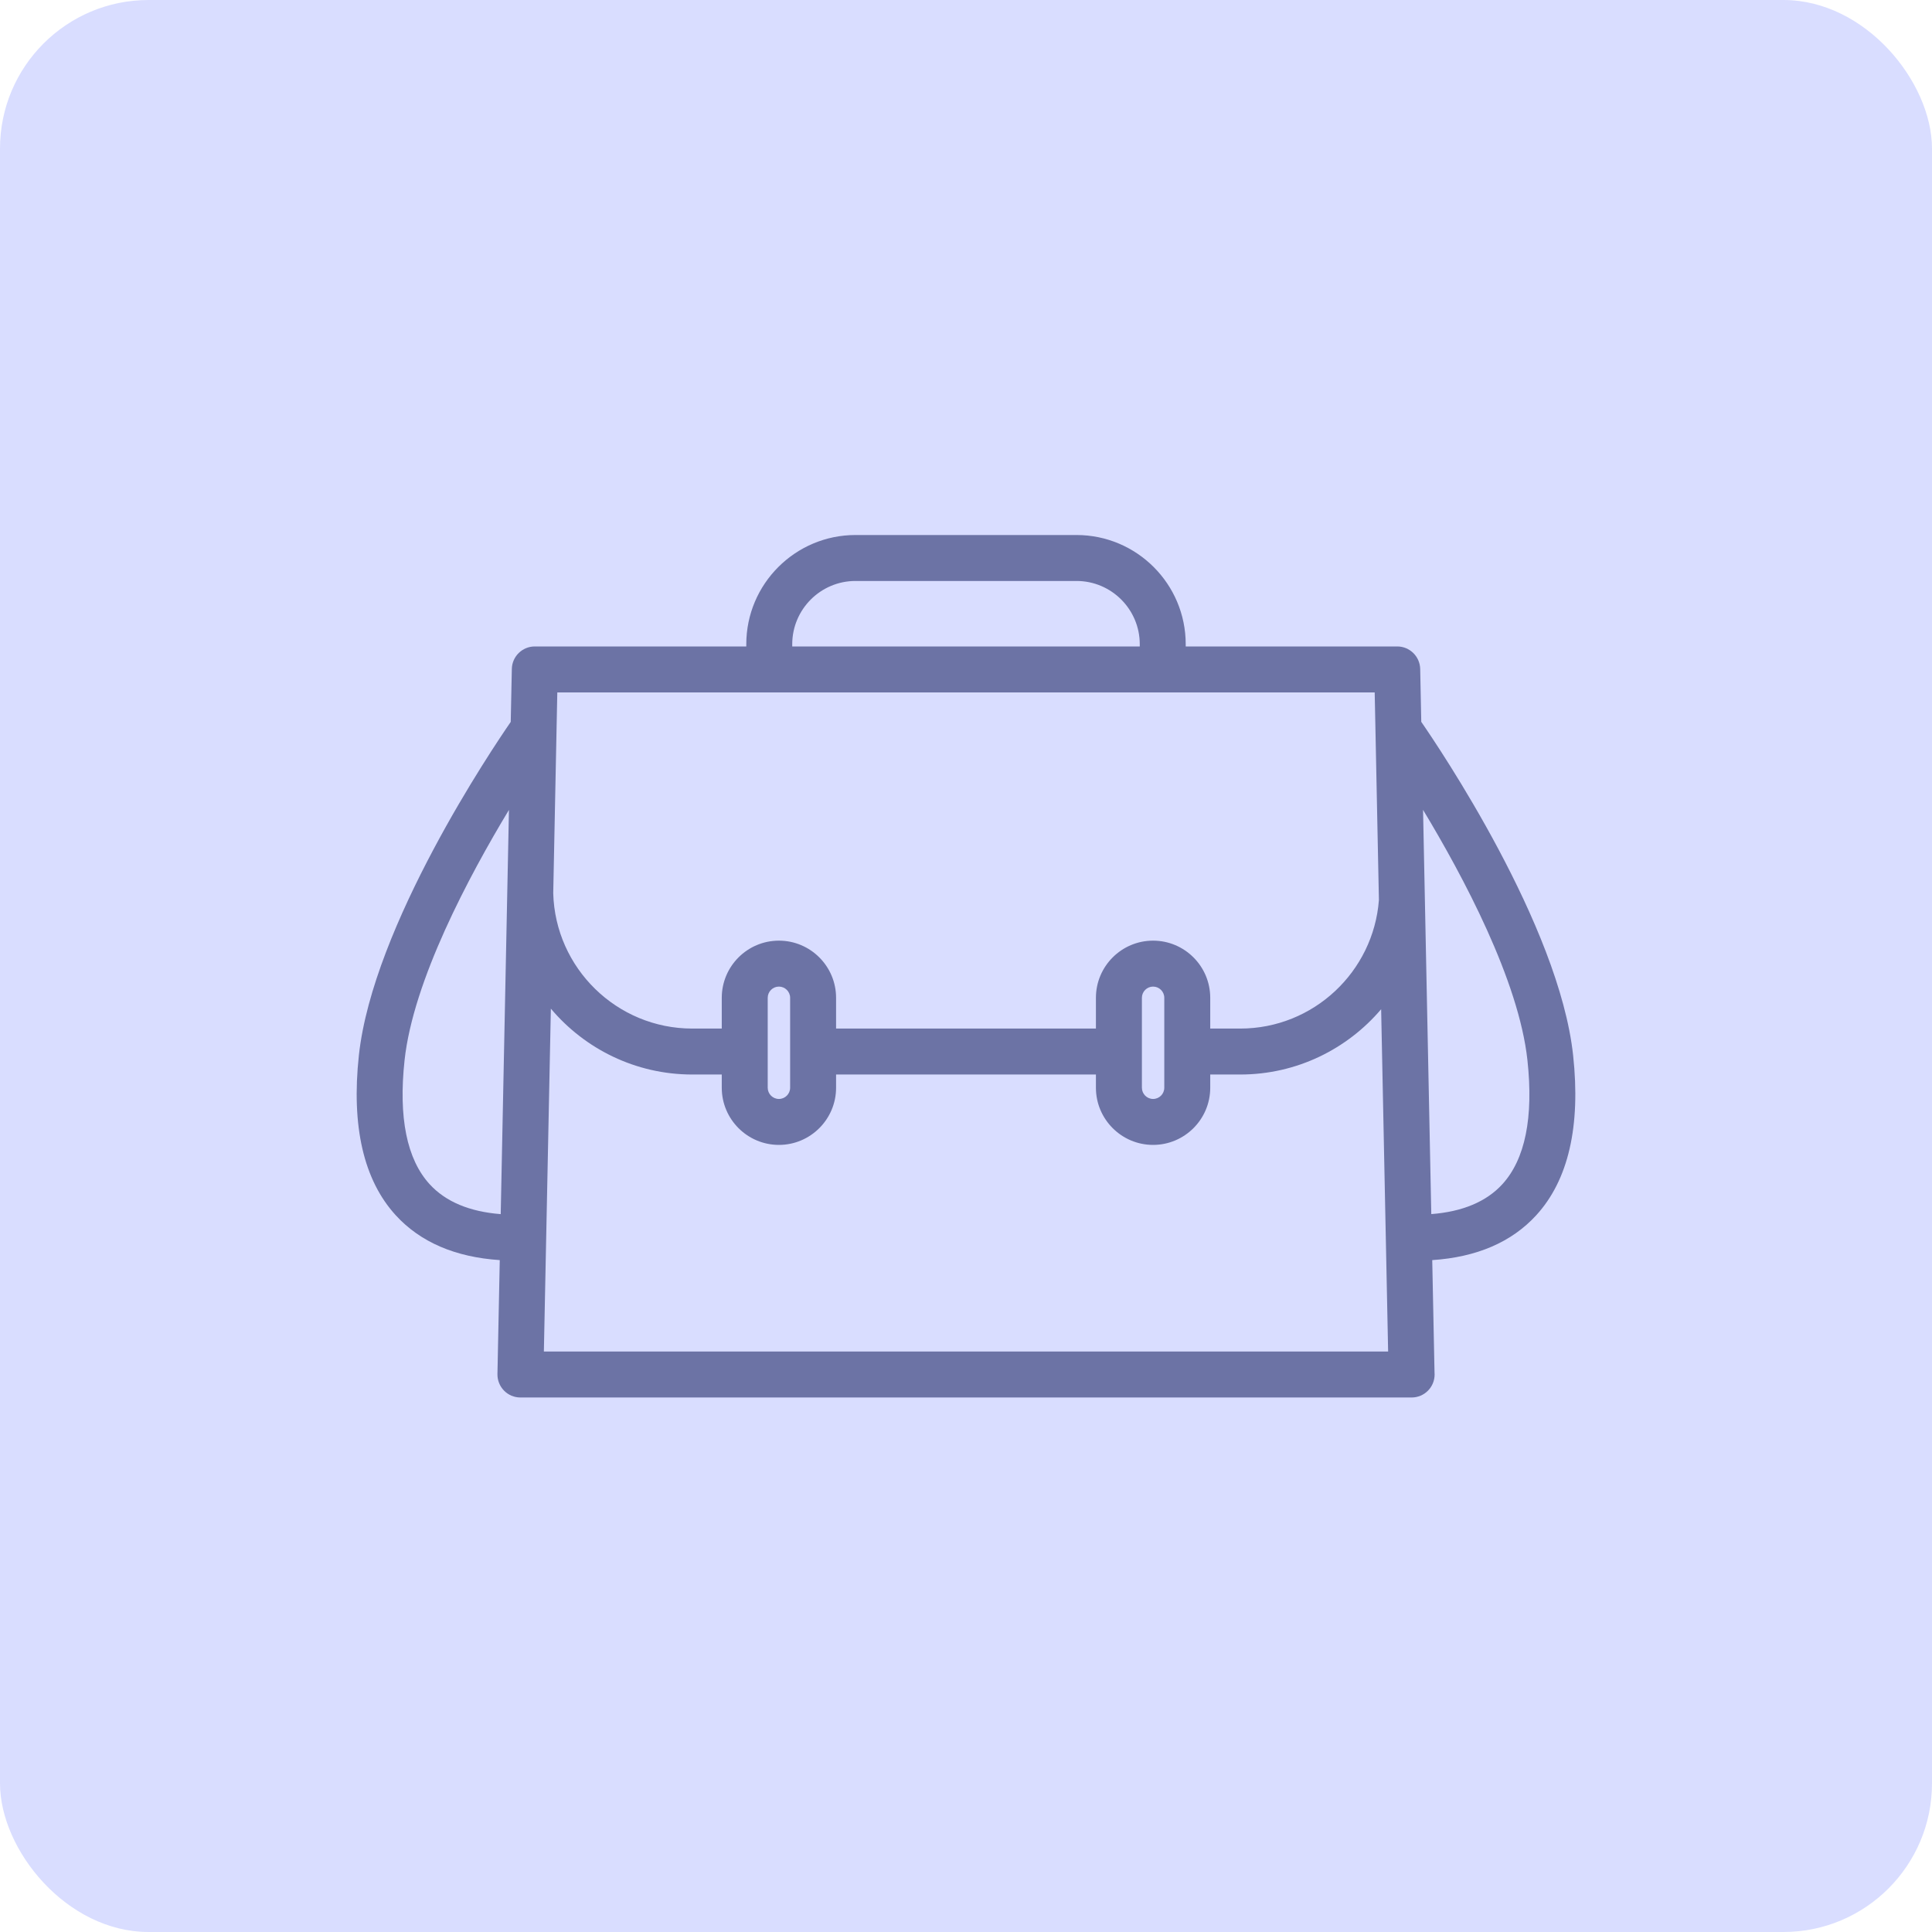
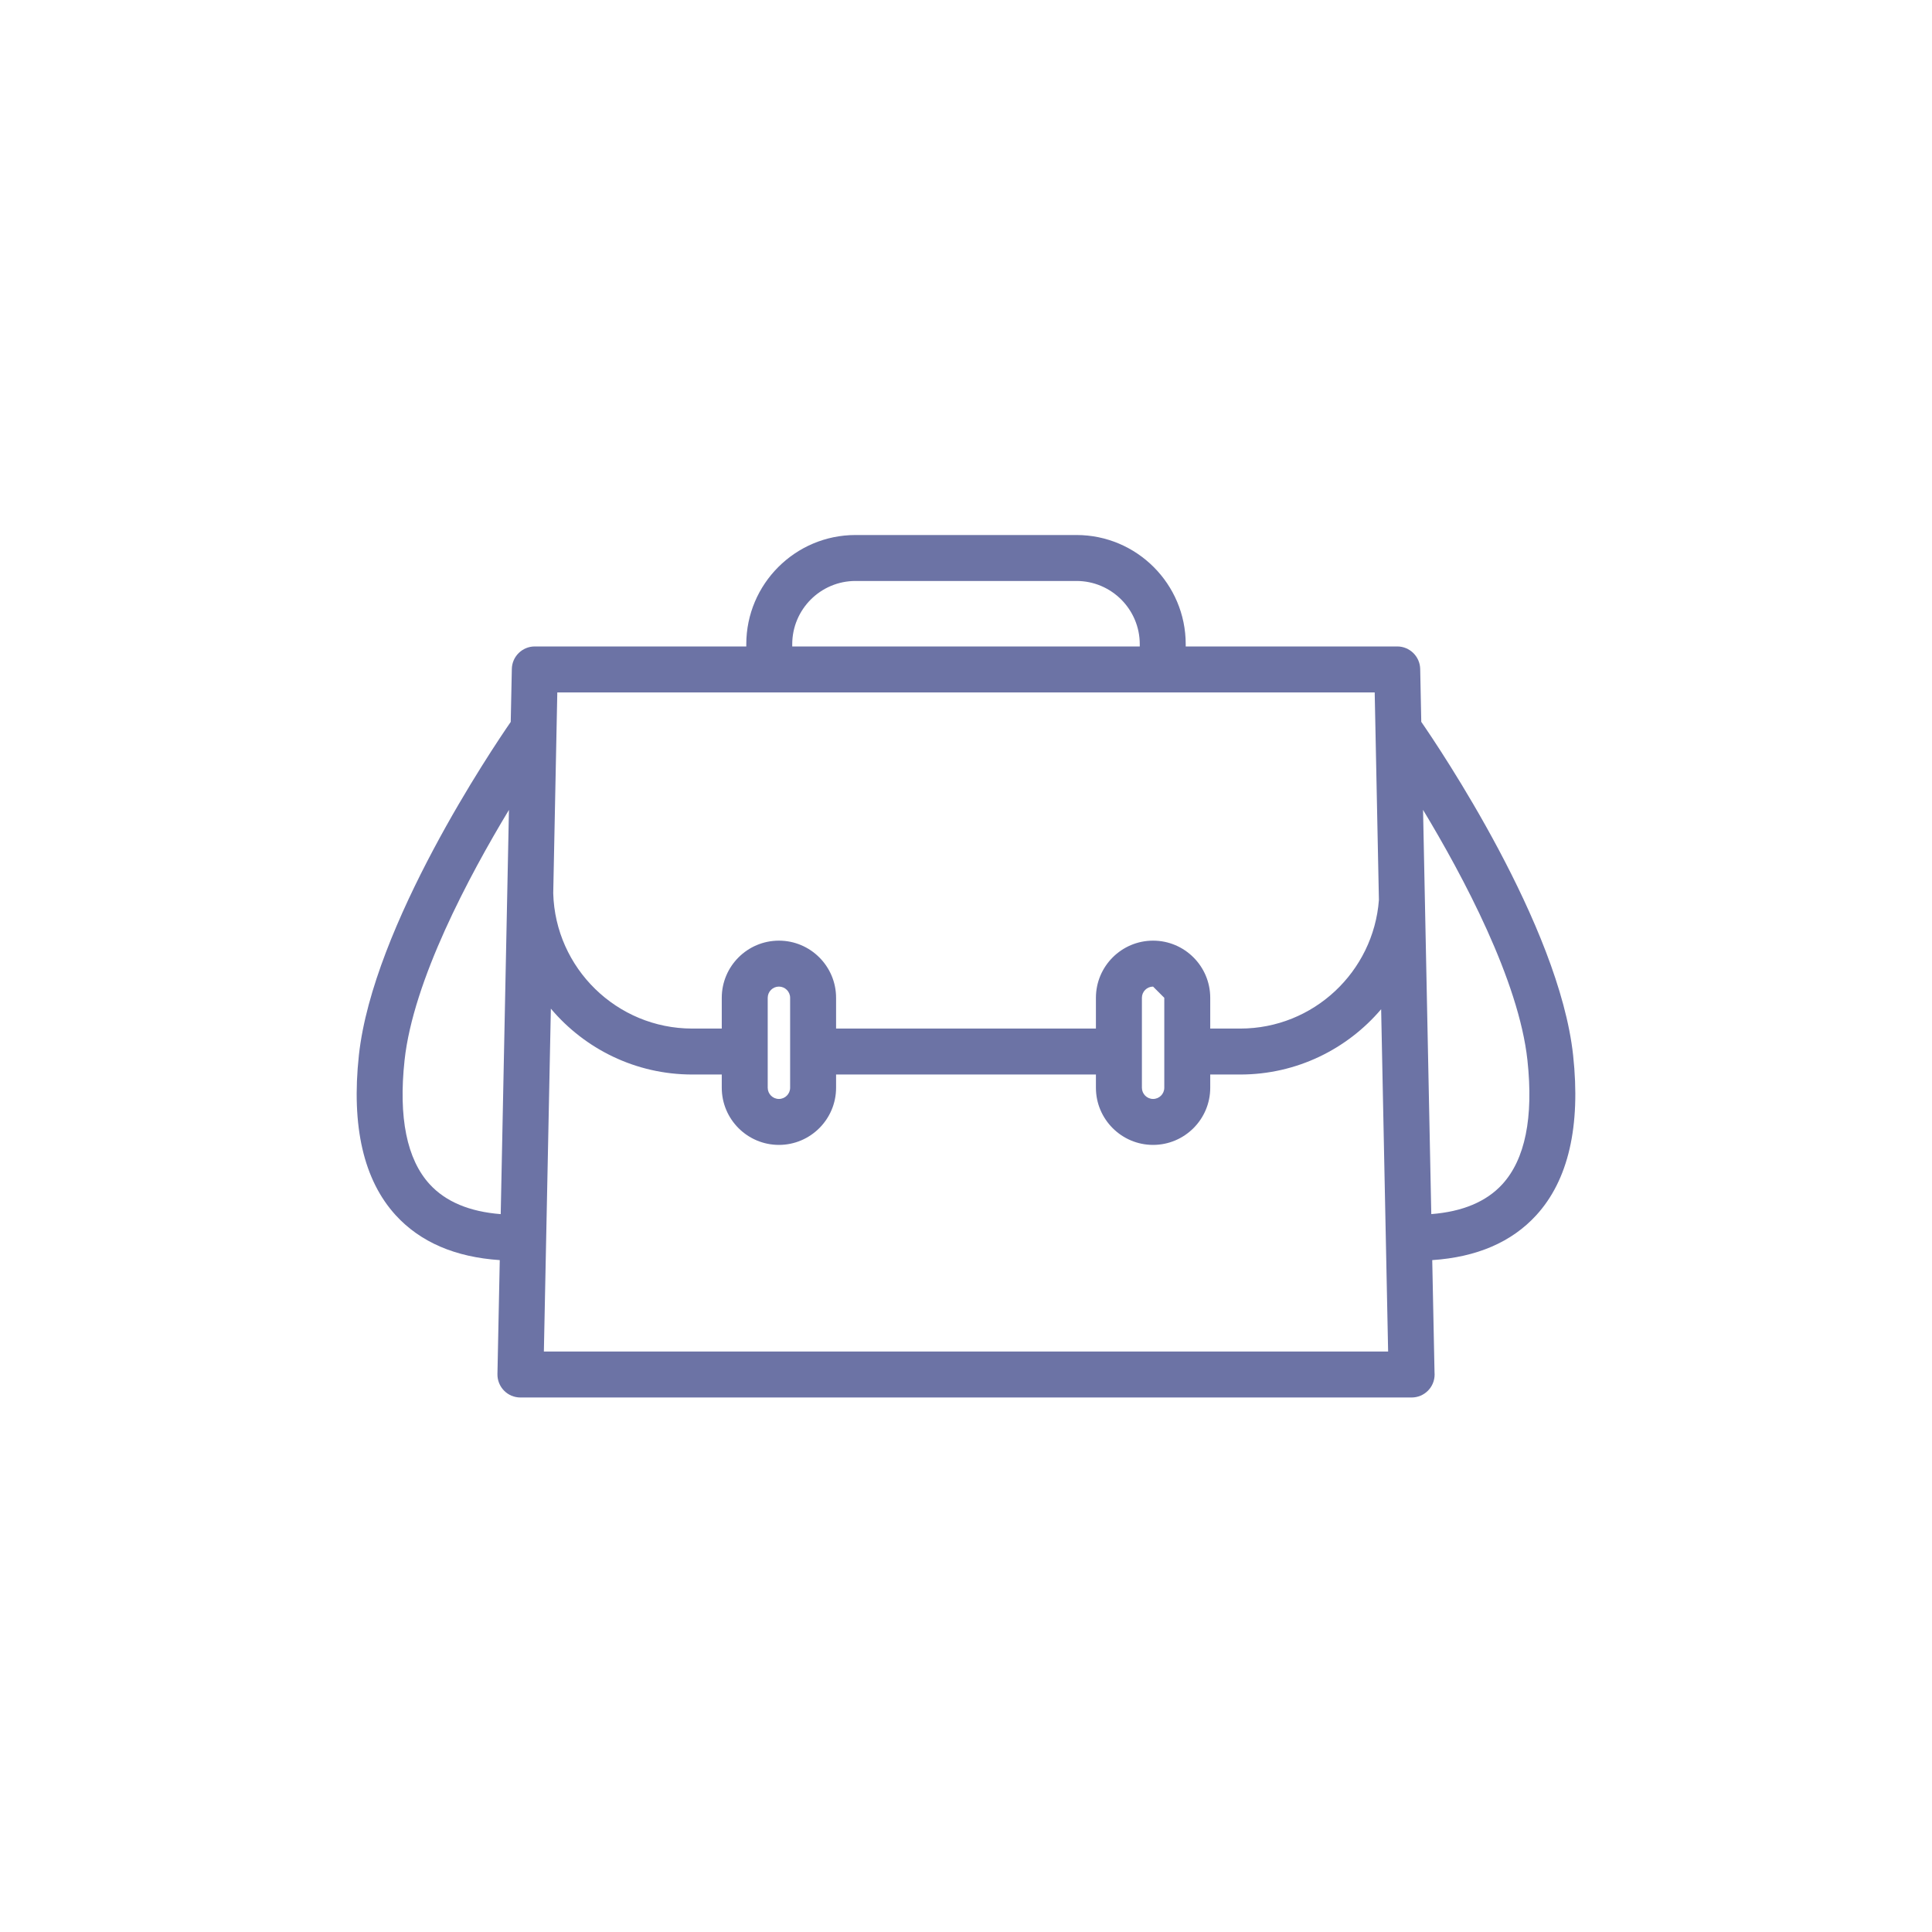
<svg xmlns="http://www.w3.org/2000/svg" width="65" height="65" viewBox="0 0 65 65" fill="none">
-   <rect width="65" height="65" rx="5" fill="#D9DDFF" />
-   <path d="M52.926 35.505C52.454 31.13 48.412 25.147 47.817 24.286L47.781 22.507C47.772 22.086 47.428 21.749 47.008 21.749H39.892V21.674C39.892 19.648 38.244 18 36.218 18H28.782C26.756 18 25.108 19.648 25.108 21.674V21.749H17.993C17.572 21.749 17.228 22.086 17.22 22.507L17.183 24.288C16.583 25.157 12.547 31.133 12.074 35.505C11.816 37.894 12.234 39.705 13.316 40.888C14.143 41.791 15.319 42.296 16.814 42.395L16.736 46.228C16.732 46.436 16.812 46.637 16.957 46.785C17.102 46.934 17.301 47.017 17.509 47.017H47.493C47.92 47.017 48.266 46.671 48.266 46.244C48.266 46.22 48.265 46.195 48.263 46.171L48.186 42.395C49.681 42.296 50.856 41.791 51.683 40.888C52.766 39.705 53.184 37.894 52.926 35.505ZM26.654 21.674C26.654 20.501 27.609 19.546 28.782 19.546H36.218C37.391 19.546 38.346 20.501 38.346 21.674V21.749H26.654V21.674ZM18.75 23.296H46.25L46.392 30.278C46.21 32.694 44.188 34.605 41.726 34.605H40.717V33.57C40.717 32.509 39.855 31.647 38.794 31.647C37.734 31.647 36.871 32.509 36.871 33.57V34.605H28.129V33.57C28.129 32.509 27.266 31.647 26.206 31.647C25.145 31.647 24.283 32.509 24.283 33.57V34.605H23.291C20.753 34.605 18.681 32.574 18.613 30.052L18.75 23.296ZM39.171 33.57V36.596C39.171 36.804 39.002 36.973 38.794 36.973C38.587 36.973 38.418 36.803 38.418 36.596V33.57C38.418 33.362 38.587 33.193 38.794 33.193C39.002 33.193 39.171 33.362 39.171 33.57ZM26.583 33.57V36.596C26.583 36.804 26.413 36.973 26.206 36.973C25.998 36.973 25.829 36.803 25.829 36.596V33.57C25.829 33.362 25.998 33.193 26.206 33.193C26.413 33.193 26.583 33.362 26.583 33.57ZM14.457 39.844C13.687 39.003 13.403 37.599 13.611 35.671C13.901 32.991 15.777 29.478 17.123 27.248L16.846 40.848C15.795 40.766 14.993 40.429 14.457 39.844ZM18.298 45.471L18.533 33.935C19.676 35.289 21.384 36.151 23.291 36.151H24.283V36.596C24.283 37.656 25.145 38.519 26.206 38.519C27.266 38.519 28.129 37.656 28.129 36.596V36.151H36.871V36.596C36.871 37.656 37.734 38.519 38.794 38.519C39.855 38.519 40.717 37.656 40.717 36.596V36.151H41.726C43.623 36.151 45.325 35.297 46.467 33.954L46.702 45.471H18.298ZM50.543 39.844C50.007 40.429 49.205 40.766 48.154 40.847L47.877 27.247C49.223 29.476 51.1 32.991 51.389 35.671C51.597 37.599 51.312 39.003 50.543 39.844Z" fill="#6C73A5" />
+   <path d="M52.926 35.505C52.454 31.13 48.412 25.147 47.817 24.286L47.781 22.507C47.772 22.086 47.428 21.749 47.008 21.749H39.892V21.674C39.892 19.648 38.244 18 36.218 18H28.782C26.756 18 25.108 19.648 25.108 21.674V21.749H17.993C17.572 21.749 17.228 22.086 17.22 22.507L17.183 24.288C16.583 25.157 12.547 31.133 12.074 35.505C11.816 37.894 12.234 39.705 13.316 40.888C14.143 41.791 15.319 42.296 16.814 42.395L16.736 46.228C16.732 46.436 16.812 46.637 16.957 46.785C17.102 46.934 17.301 47.017 17.509 47.017H47.493C47.92 47.017 48.266 46.671 48.266 46.244C48.266 46.22 48.265 46.195 48.263 46.171L48.186 42.395C49.681 42.296 50.856 41.791 51.683 40.888C52.766 39.705 53.184 37.894 52.926 35.505ZM26.654 21.674C26.654 20.501 27.609 19.546 28.782 19.546H36.218C37.391 19.546 38.346 20.501 38.346 21.674V21.749H26.654V21.674ZM18.75 23.296H46.25L46.392 30.278C46.21 32.694 44.188 34.605 41.726 34.605H40.717V33.57C40.717 32.509 39.855 31.647 38.794 31.647C37.734 31.647 36.871 32.509 36.871 33.57V34.605H28.129V33.57C28.129 32.509 27.266 31.647 26.206 31.647C25.145 31.647 24.283 32.509 24.283 33.57V34.605H23.291C20.753 34.605 18.681 32.574 18.613 30.052L18.75 23.296ZM39.171 33.57V36.596C39.171 36.804 39.002 36.973 38.794 36.973C38.587 36.973 38.418 36.803 38.418 36.596V33.57C38.418 33.362 38.587 33.193 38.794 33.193ZM26.583 33.57V36.596C26.583 36.804 26.413 36.973 26.206 36.973C25.998 36.973 25.829 36.803 25.829 36.596V33.57C25.829 33.362 25.998 33.193 26.206 33.193C26.413 33.193 26.583 33.362 26.583 33.57ZM14.457 39.844C13.687 39.003 13.403 37.599 13.611 35.671C13.901 32.991 15.777 29.478 17.123 27.248L16.846 40.848C15.795 40.766 14.993 40.429 14.457 39.844ZM18.298 45.471L18.533 33.935C19.676 35.289 21.384 36.151 23.291 36.151H24.283V36.596C24.283 37.656 25.145 38.519 26.206 38.519C27.266 38.519 28.129 37.656 28.129 36.596V36.151H36.871V36.596C36.871 37.656 37.734 38.519 38.794 38.519C39.855 38.519 40.717 37.656 40.717 36.596V36.151H41.726C43.623 36.151 45.325 35.297 46.467 33.954L46.702 45.471H18.298ZM50.543 39.844C50.007 40.429 49.205 40.766 48.154 40.847L47.877 27.247C49.223 29.476 51.1 32.991 51.389 35.671C51.597 37.599 51.312 39.003 50.543 39.844Z" fill="#6C73A5" />
</svg>